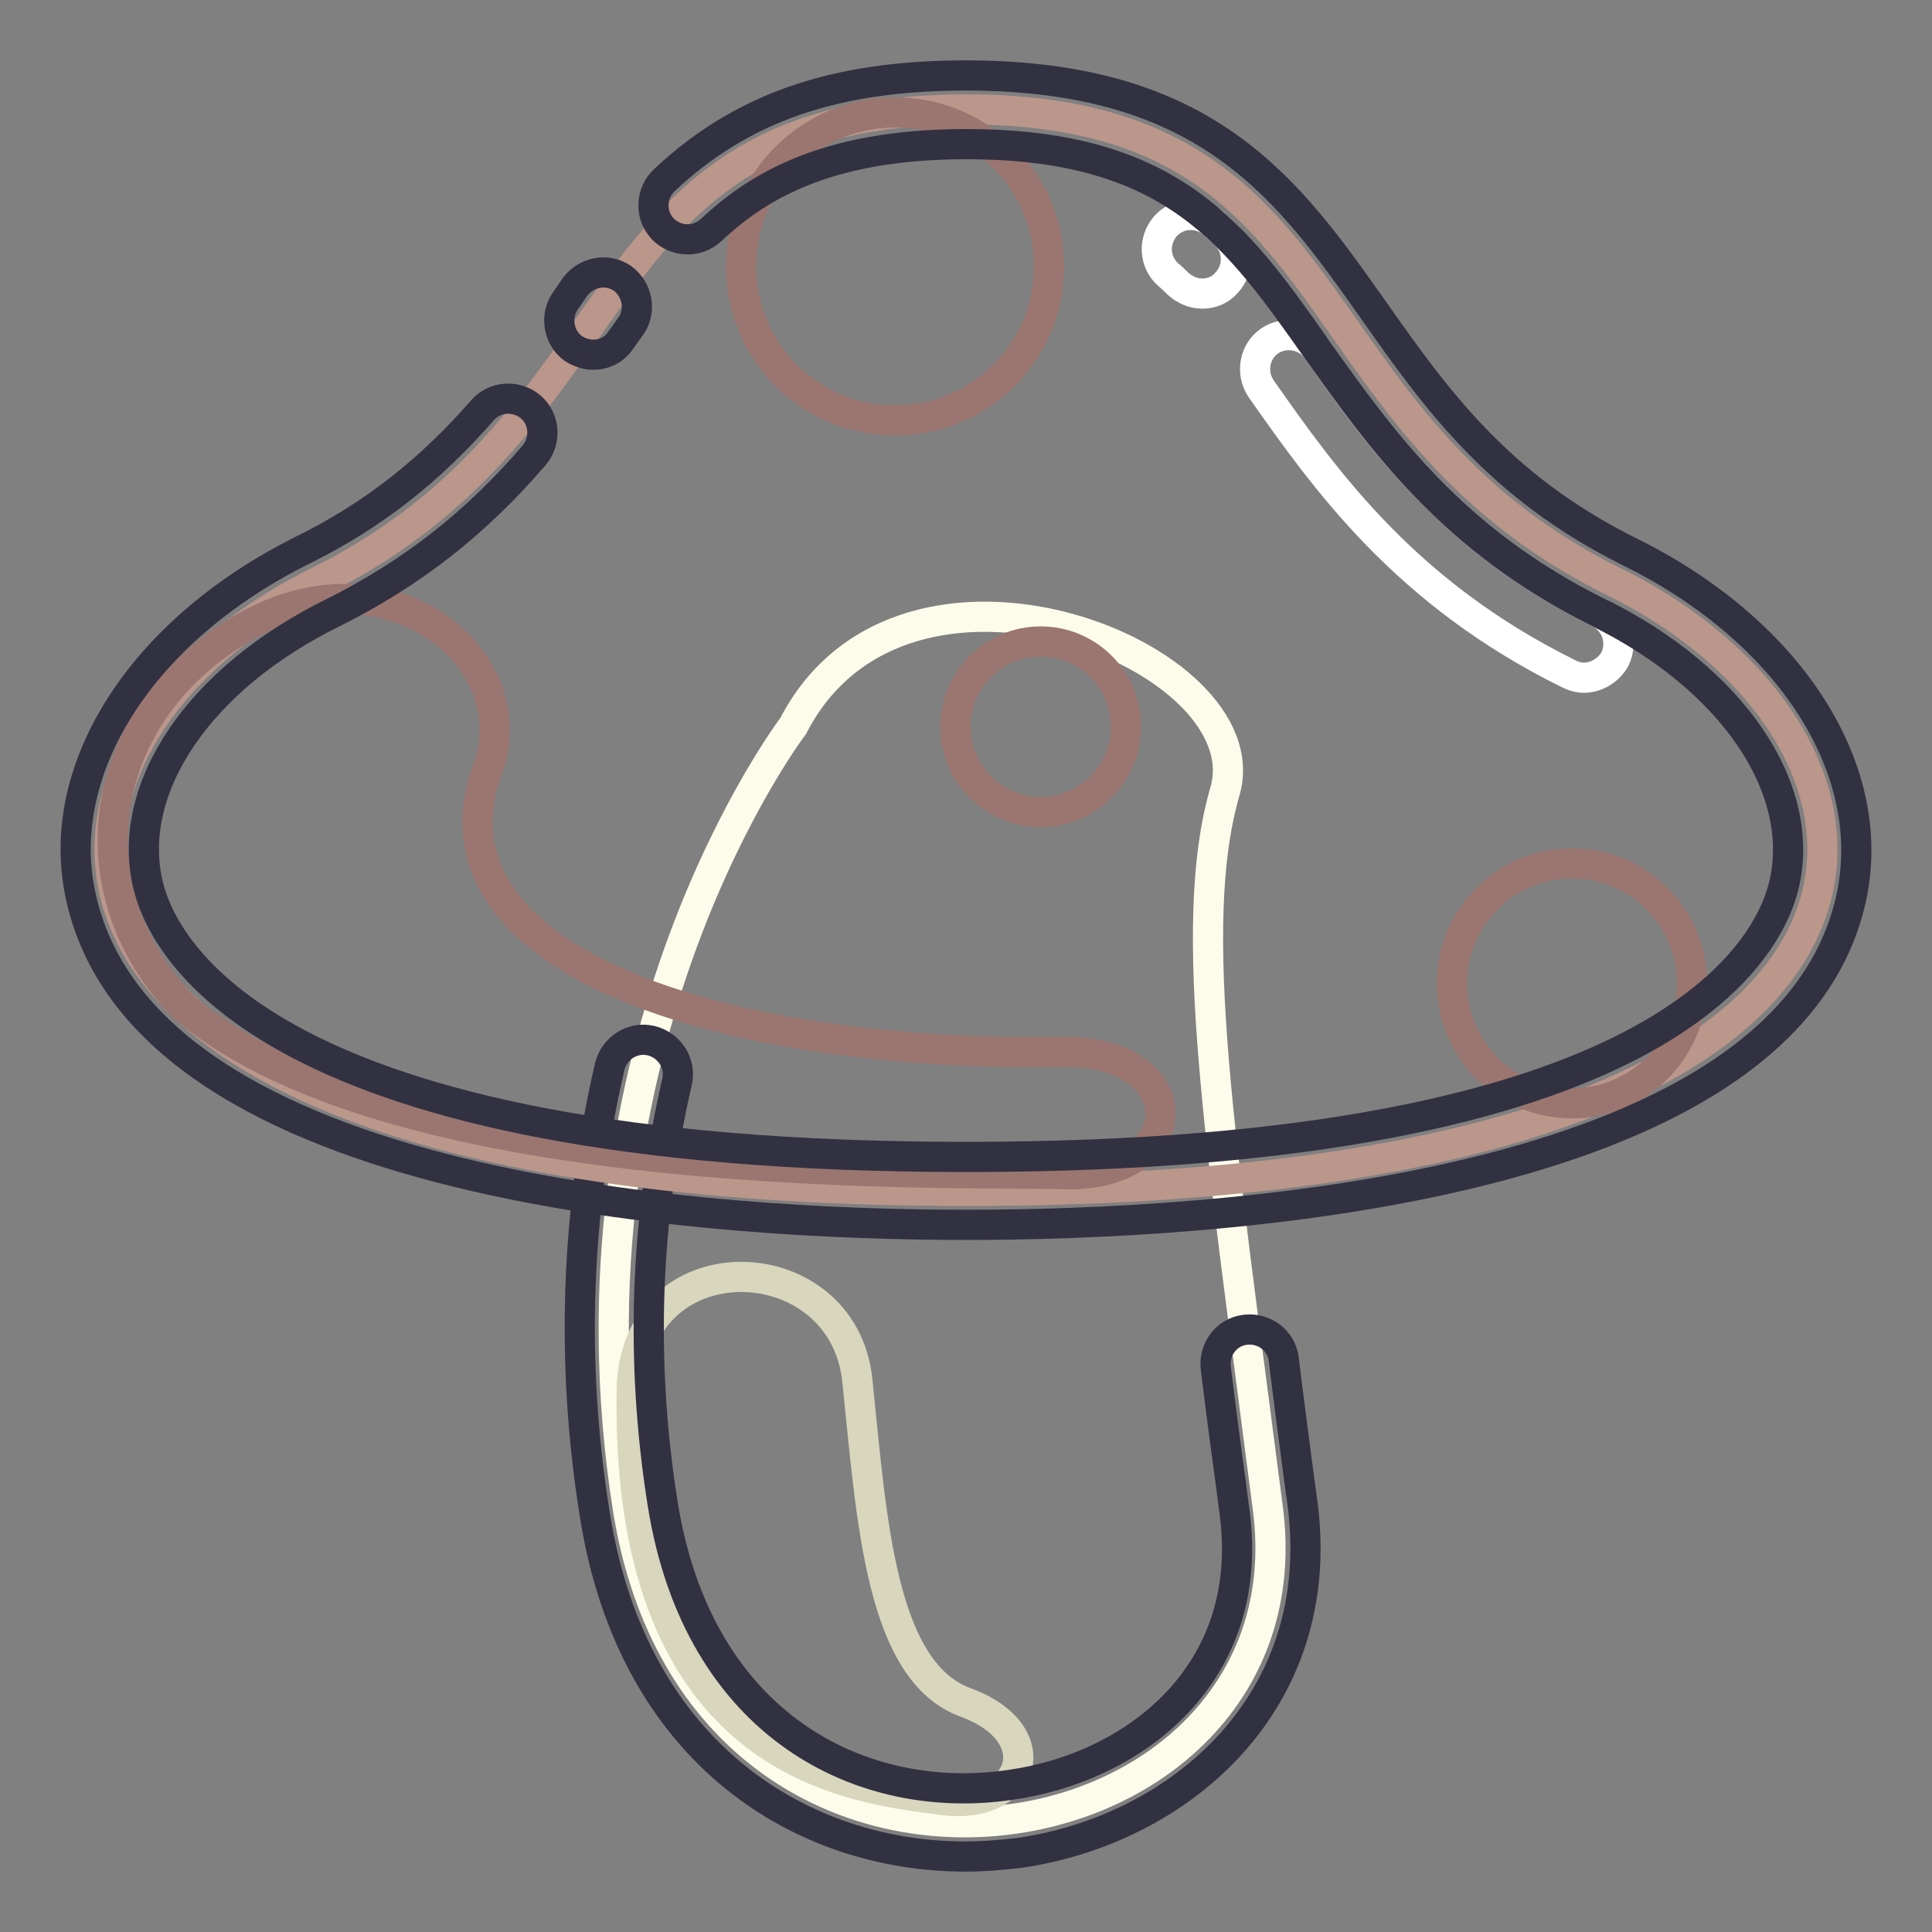
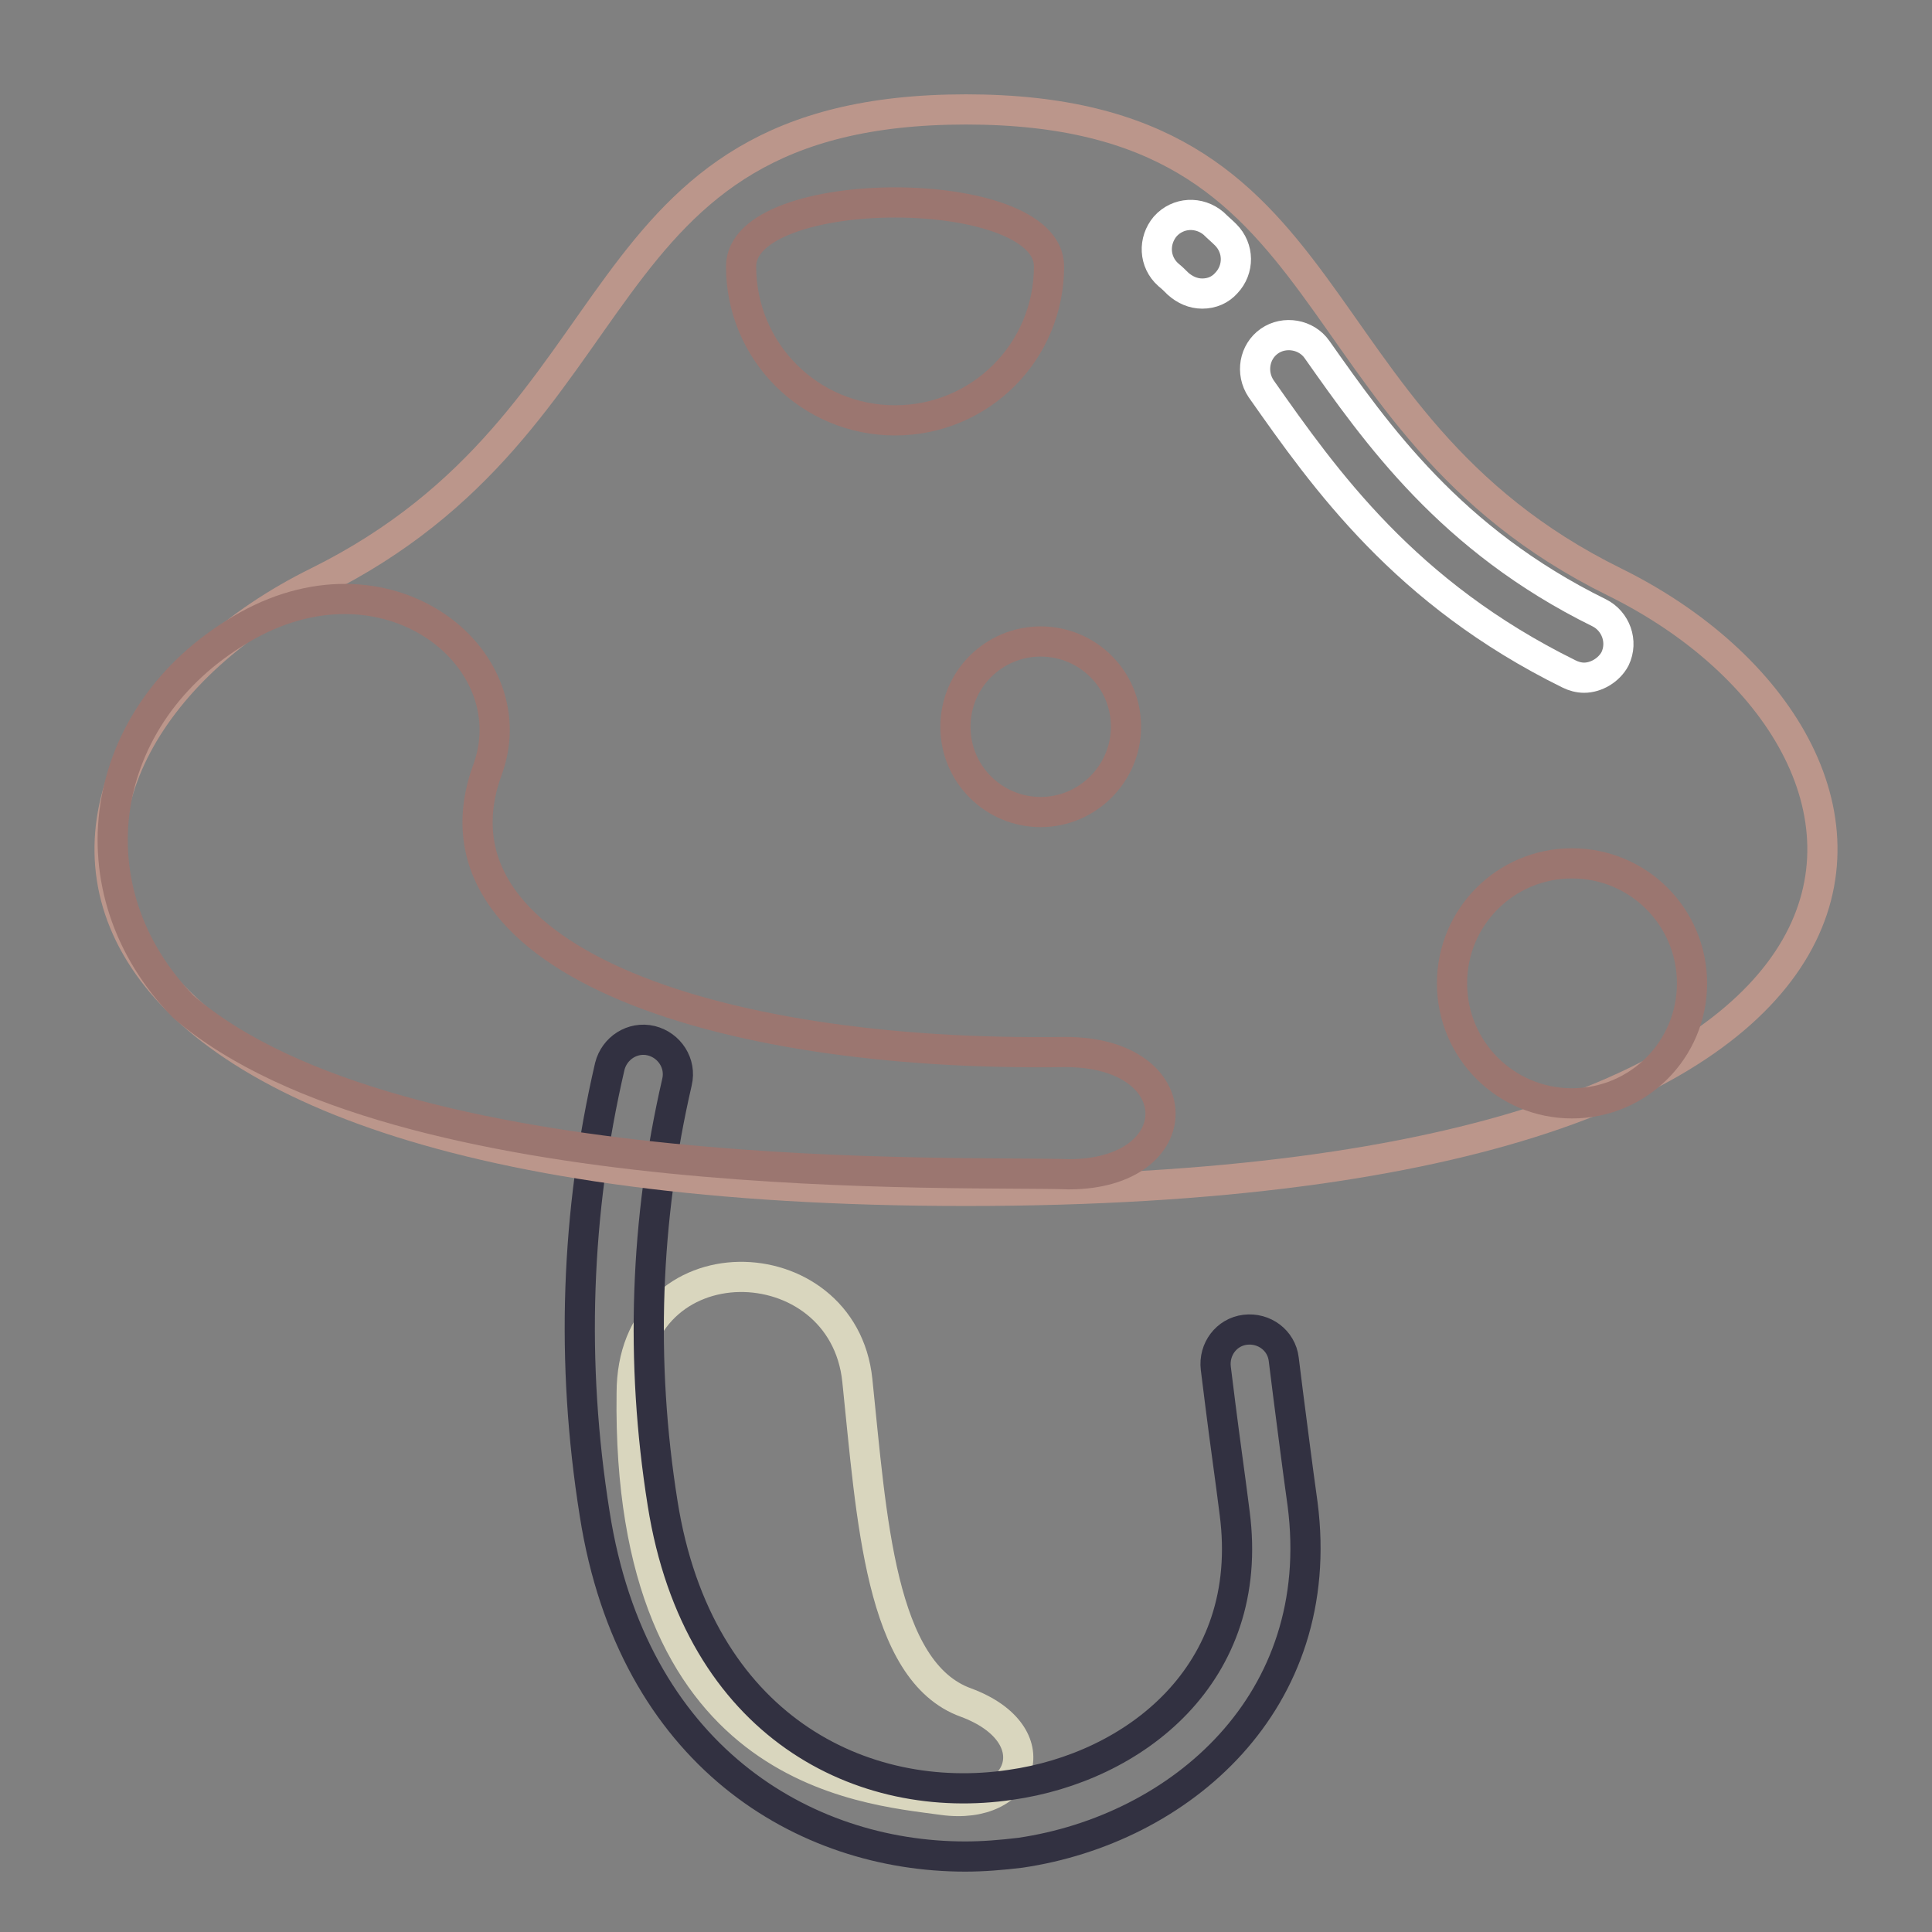
<svg xmlns="http://www.w3.org/2000/svg" version="1.1" x="0px" y="0px" viewBox="0 0 256 256" enable-background="new 0 0 256 256" xml:space="preserve">
  <rect x="0" y="0" width="256" height="256" fill="#808080" stroke="none" />
  <g>
-     <path stroke-width="4" fill-opacity="0" stroke="#fdfceb" d="M105.1,96.2c0,0-31.7,41.6-21.9,103.7c9.9,62.1,91.1,48.3,84.8,0c-6.2-48.3-10.9-77-5.7-95 C167.6,86.9,119.7,67.8,105.1,96.2z" />
    <path stroke-width="4" fill-opacity="0" stroke="#d9d6be" d="M83.7,184.6c0-20.6,28-19.9,29.9-1.7c1.9,18.2,3,38.6,14.4,42.7c11.3,4.2,7.7,14.4-3.1,12.9 S83,234.9,83.7,184.6z" />
    <path stroke-width="4" fill-opacity="0" stroke="#323141" d="M127.9,246c-21.4,0-44.1-13.4-49.1-45.4c-3.2-20-2.5-39.9,2-59.3c0.6-2.4,3-4,5.5-3.4c2.4,0.6,4,3,3.4,5.5 c-4.2,18.2-4.9,37-1.9,55.8c4.7,29.7,26.6,40.2,46.1,37.3c16.3-2.3,32.5-14.6,29.7-36c-0.6-4.8-1.3-9.6-1.9-14.4l-0.6-4.8 c-0.3-2.5,1.4-4.8,3.9-5.1c2.5-0.3,4.8,1.4,5.1,3.9l0.6,4.8c0.6,4.6,1.2,9.4,1.9,14.4c3.4,26.3-16.3,43.1-37.4,46.2 C132.7,245.8,130.3,246,127.9,246L127.9,246z" />
    <path stroke-width="4" fill-opacity="0" stroke="#bb968b" d="M213.9,77.1c-43.6-21.5-34.1-62.6-85.9-62.6c-51.8,0-42.3,41-85.9,62.6C-1.5,98.6-7,157.8,128,157.8 S257.5,98.6,213.9,77.1z" />
    <path stroke-width="4" fill-opacity="0" stroke="#9b7670" d="M64.7,101.7c-9.4,24.9,29.2,38.4,76.5,37.7c16.7,0,16.7,16.2,0.4,16.2c-12.8-0.5-88.8,2.3-117.3-22.2 c-15.1-15.5-11.5-38.7,7.6-50C51,72,69.8,86.9,64.7,101.7z" />
    <path stroke-width="4" fill-opacity="0" stroke="#9b7670" d="M192.4,130.3c0,8.8,7.1,15.9,15.9,15.9c8.8,0,15.9-7.1,15.9-15.9l0,0c0-8.8-7.1-15.9-15.9-15.9 C199.5,114.4,192.4,121.5,192.4,130.3L192.4,130.3z" />
-     <path stroke-width="4" fill-opacity="0" stroke="#9b7670" d="M98.2,35.3c0,11.3,9.1,20.4,20.4,20.4S139,46.6,139,35.3s-9.1-20.4-20.4-20.4S98.2,24,98.2,35.3z" />
+     <path stroke-width="4" fill-opacity="0" stroke="#9b7670" d="M98.2,35.3c0,11.3,9.1,20.4,20.4,20.4S139,46.6,139,35.3S98.2,24,98.2,35.3z" />
    <path stroke-width="4" fill-opacity="0" stroke="#9b7670" d="M126.6,96.3c0,6.3,5.1,11.3,11.3,11.3s11.3-5.1,11.3-11.3l0,0c0-6.3-5.1-11.3-11.3-11.3 S126.6,90,126.6,96.3z" />
    <path stroke-width="4" fill-opacity="0" stroke="#ffffff" d="M209.9,89.8c-0.7,0-1.4-0.2-2-0.5c-21.7-10.7-32.3-25.7-40.8-37.8c-1.4-2.1-0.9-4.9,1.1-6.3 c2-1.4,4.9-0.9,6.3,1.1c7.9,11.2,17.7,25.2,37.4,34.9c2.2,1.1,3.2,3.8,2.1,6.1C213.2,88.8,211.5,89.8,209.9,89.8z M159.3,38.9 c-1.2,0-2.3-0.5-3.2-1.3c-0.4-0.4-0.8-0.8-1.3-1.2c-1.9-1.7-2-4.5-0.4-6.4c1.7-1.9,4.5-2,6.4-0.4c0.5,0.5,1.1,1,1.6,1.5 c1.8,1.8,1.8,4.6,0.1,6.4C161.7,38.4,160.6,38.9,159.3,38.9z" />
-     <path stroke-width="4" fill-opacity="0" stroke="#323141" d="M78.6,47c-0.9,0-1.8-0.3-2.6-0.8c-2-1.4-2.5-4.3-1.1-6.3l1.3-1.9c1.5-2,4.3-2.5,6.3-1.1 c2,1.5,2.5,4.3,1.1,6.3l-1.3,1.8C81.4,46.4,80,47,78.6,47z" />
-     <path stroke-width="4" fill-opacity="0" stroke="#323141" d="M128,162.3c-32.2,0-108.2-4.2-117.2-43.1c-4-17,7.8-35.6,29.3-46.3c9.3-4.6,16.8-10.5,23.8-18.5 c1.6-1.9,4.5-2.1,6.4-0.5c1.9,1.6,2.1,4.5,0.5,6.4C63,69.4,54.5,76,44.1,81.2c-17.7,8.7-27.5,23.2-24.5,36 c2,8.5,15.6,36.1,108.4,36.1c92.8,0,106.4-27.6,108.4-36.1c3-12.8-6.9-27.3-24.5-36c-19.6-9.7-29-23.1-37.4-34.9 c-10.7-15.2-19.1-27.2-46.5-27.2c-19.2,0-28.1,6.1-33.8,11.4c-1.8,1.7-4.7,1.6-6.4-0.2c-1.7-1.8-1.6-4.7,0.2-6.4 C98.2,14.3,110.5,10,128,10c32.1,0,42.7,15.1,54,31.1c8.1,11.5,16.4,23.3,33.9,32c21.5,10.6,33.3,29.2,29.3,46.3 C236.2,158.1,160.2,162.3,128,162.3z" />
  </g>
</svg>